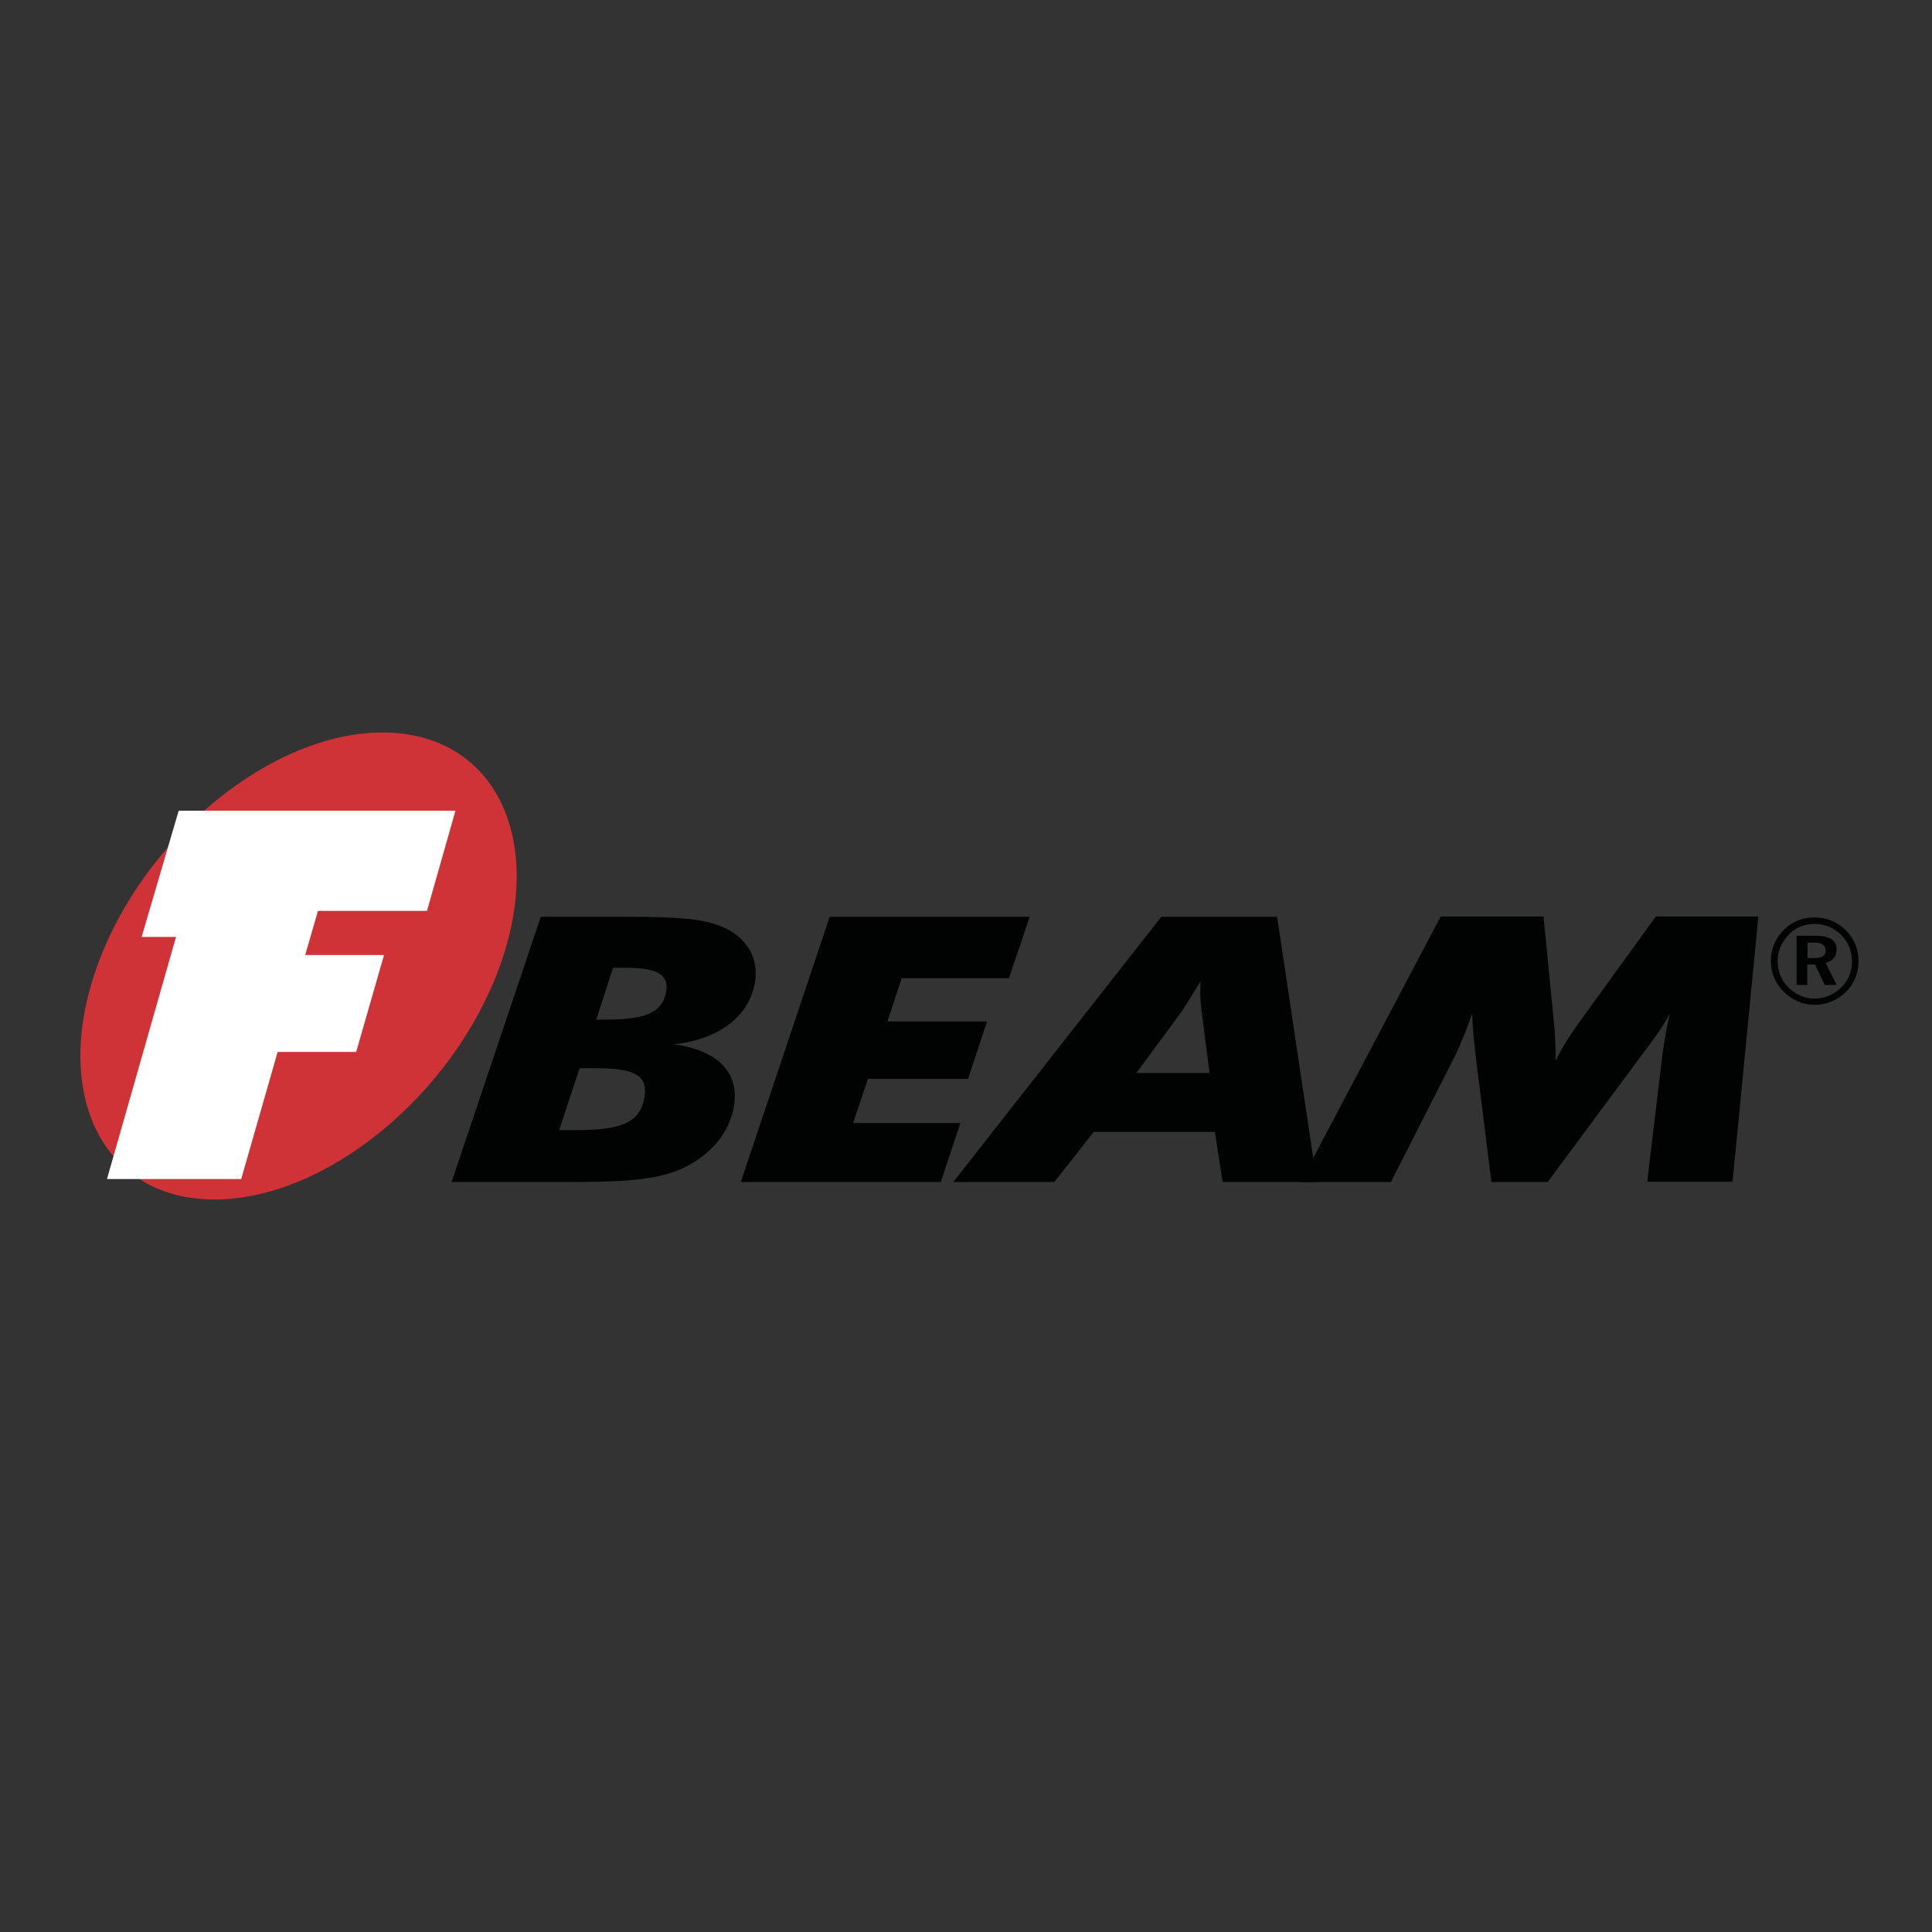
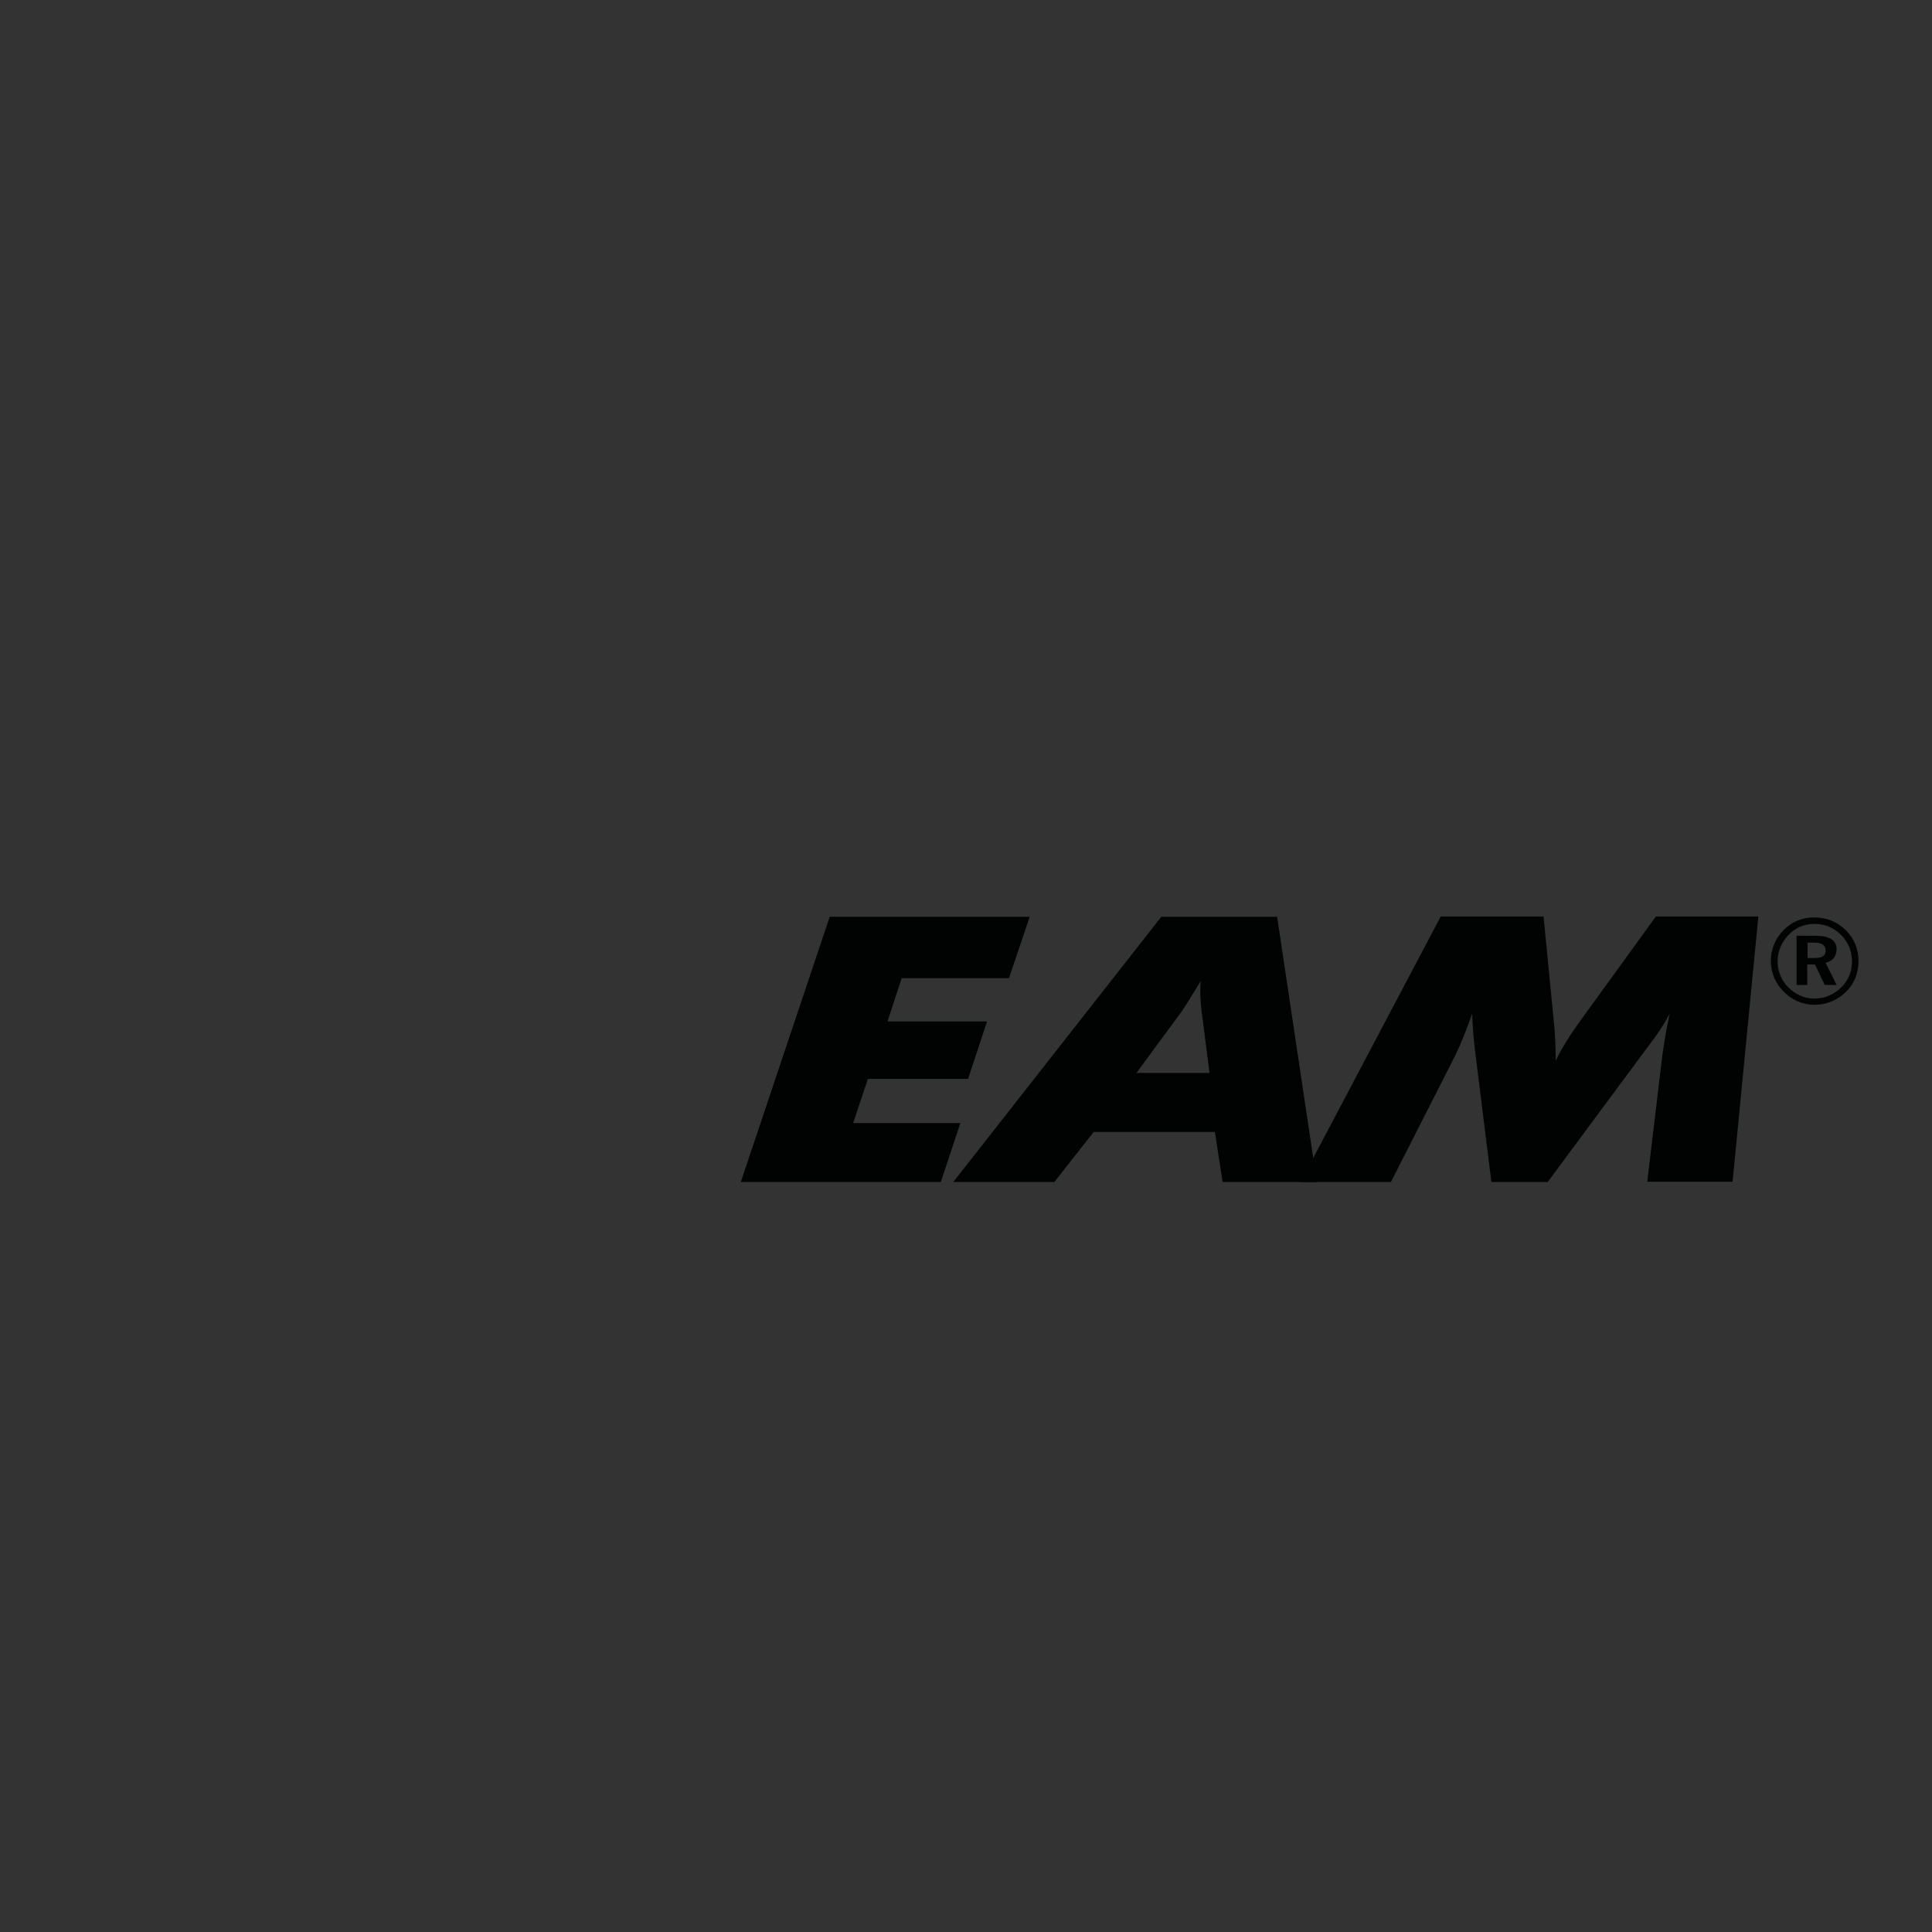
<svg xmlns="http://www.w3.org/2000/svg" version="1.1" id="layer" x="0px" y="0px" viewBox="0 0 652 652" style="enable-background:new 0 0 652 652;" xml:space="preserve">
  <rect x="0" y="0" width="652" height="652" fill="#333333" stroke="none" />
  <style type="text/css">
	.st0{fill:#CF3337;}
	.st1{fill:#FFFFFF;}
	.st2{fill-rule:evenodd;clip-rule:evenodd;fill:#010202;}
	.st3{fill:#010202;}
</style>
  <g>
-     <path class="st0" d="M32.8,326c15.7-43.5,58.8-78.8,96.3-78.8c37.5,0,55.2,35.3,39.6,78.8c-15.7,43.5-58.8,78.8-96.3,78.8   C34.9,404.8,17.2,369.5,32.8,326" />
-   </g>
-   <polyline class="st1" points="36.1,397.9 81.4,397.9 93.7,355 120.2,355 129.6,322.3 103,322.3 107.3,307.4 144.1,307.4   153.7,273.6 60.3,273.6 47.8,316.2 59.4,316.2 " />
-   <path class="st2" d="M201.2,344.1l5.7-17.5h4.4c9.8,0,14.3,2.1,13.6,7.5c-1.1,8.3-8.2,10-21.1,10H201.2 M188.7,381.4l6.9-20.9h5.6  c12,0,17.3,2.1,16.4,9c-1.3,10.5-9.6,11.9-25.1,11.9H188.7z M227.4,352.4c15.6-1.6,26-9.9,27.5-21.7c1.1-8.5-4-15.8-13.5-18.8  c-7.4-2.4-18-2.5-32.4-2.5h-26.5l-30.1,89.5H191c17.2,0,29.7-0.3,39.1-4.5c9.7-4.4,16.5-12.5,17.7-21.8  C249.2,361.6,242.1,354.5,227.4,352.4" />
+     </g>
  <polyline class="st3" points="287.9,379 292.9,364.1 326.7,364.1 333.1,344.7 299.5,344.7 304.3,330.1 340.5,330.1 347.5,309.4   280,309.4 250,398.9 317.5,398.9 324.1,379 " />
  <path class="st2" d="M383.5,362.1l15.1-20.5c1-1.4,3.2-4.9,6.6-10.5c-0.3,3.4-0.1,6.8,0.3,10.1l2.7,20.9H383.5 M321.7,398.9h34.1  l13.3-16.9h40.9l2.6,16.9h31.8L431,309.4h-39.1L321.7,398.9z" />
  <path class="st3" d="M438.9,398.9h30.5l21.7-42.7c2-4.1,3.9-8.9,5.7-14.1c0.2,5,0.6,9.5,1.1,13.4l5.4,43.4h19l32.3-43.6  c2.6-3.5,6.1-7.8,8.9-13.3c-1.2,5.3-1.9,10-2.5,14.1l-5.1,42.7h28.8l8.7-89.5h-34.6l-25.5,35.2c-3.2,4.5-6.2,9-8.3,13.5  c0-4.9-0.2-9.6-0.7-14l-3.4-34.7h-34.7L438.9,398.9" />
  <path class="st2" d="M612.3,309.6c-4,0-7.5,1.4-10.3,4.2c-2.9,2.9-4.4,6.6-4.4,10.5c0,3.9,1.5,7.5,4.3,10.3  c2.8,2.9,6.5,4.5,10.5,4.5c3.8,0,7.6-1.5,10.5-4.3c2.8-2.7,4.3-6.4,4.3-10.5c0-4-1.5-7.6-4.2-10.3  C620.1,311.1,616.4,309.6,612.3,309.6 M612.4,311.8c3.5,0,6.5,1.3,9,3.8c2.4,2.4,3.6,5.5,3.6,9c0,3.3-1.3,6.4-3.7,8.7  c-2.5,2.4-5.6,3.7-9.1,3.7c-3.2,0-6.3-1.4-8.7-3.8c-2.4-2.4-3.6-5.5-3.6-8.8c0-3.3,1.3-6.5,3.8-9C606,313,608.9,311.8,612.4,311.8   M606.3,315.8v16.6h3.6v-6.9h2.6l3.3,6.9h4l-3.7-7.5c2.4-0.5,3.7-2.2,3.7-4.6c0-2.9-2.3-4.5-7-4.5H606.3z M609.9,318.1h2.2  c2.7,0,4,0.8,4,2.7c0,1.8-1.2,2.5-3.8,2.5h-2.3V318.1z" />
</svg>